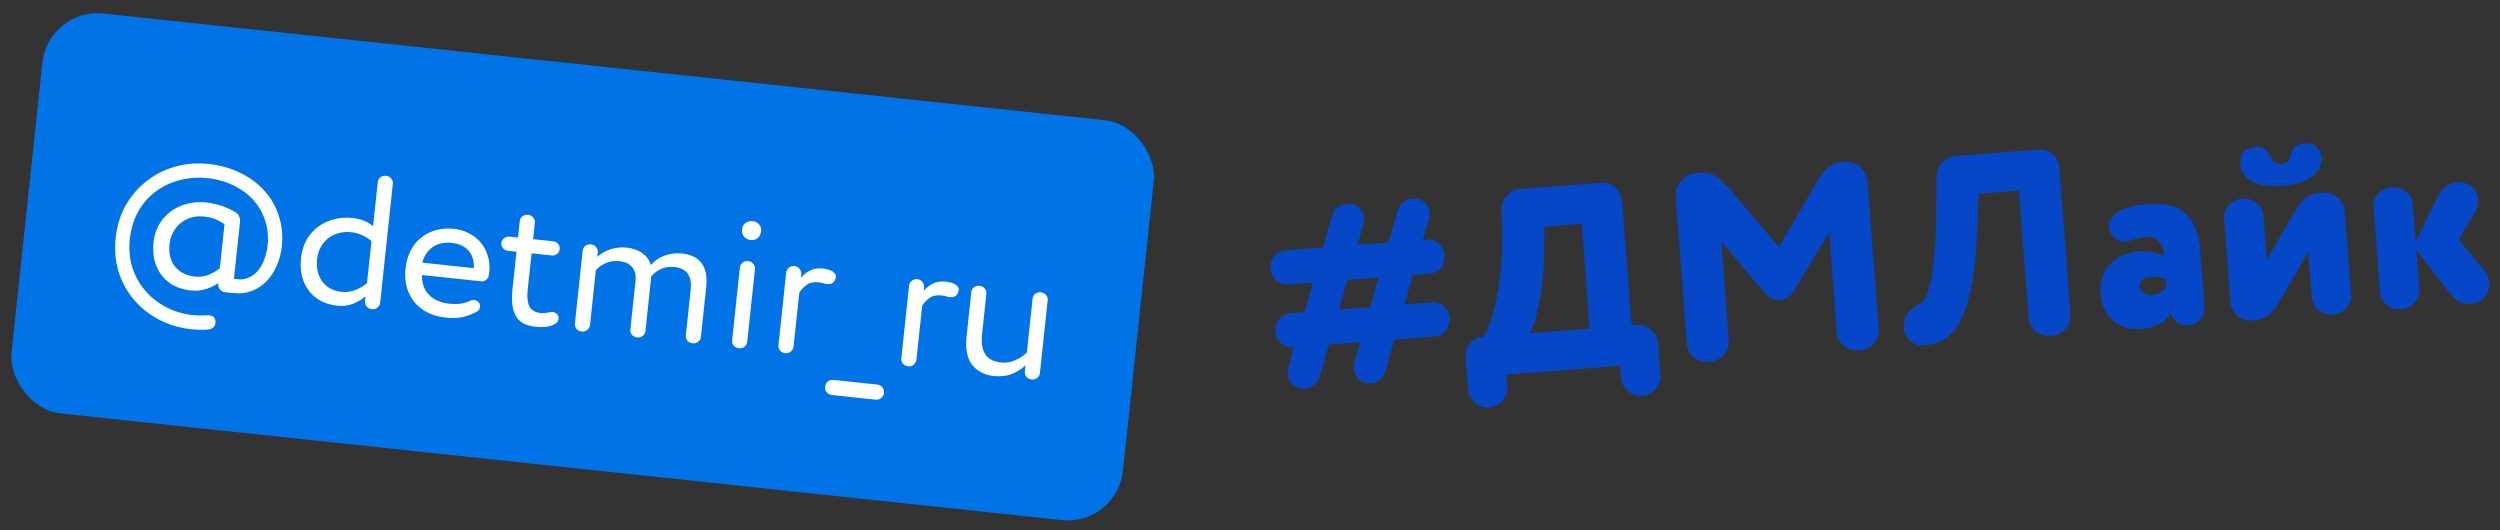
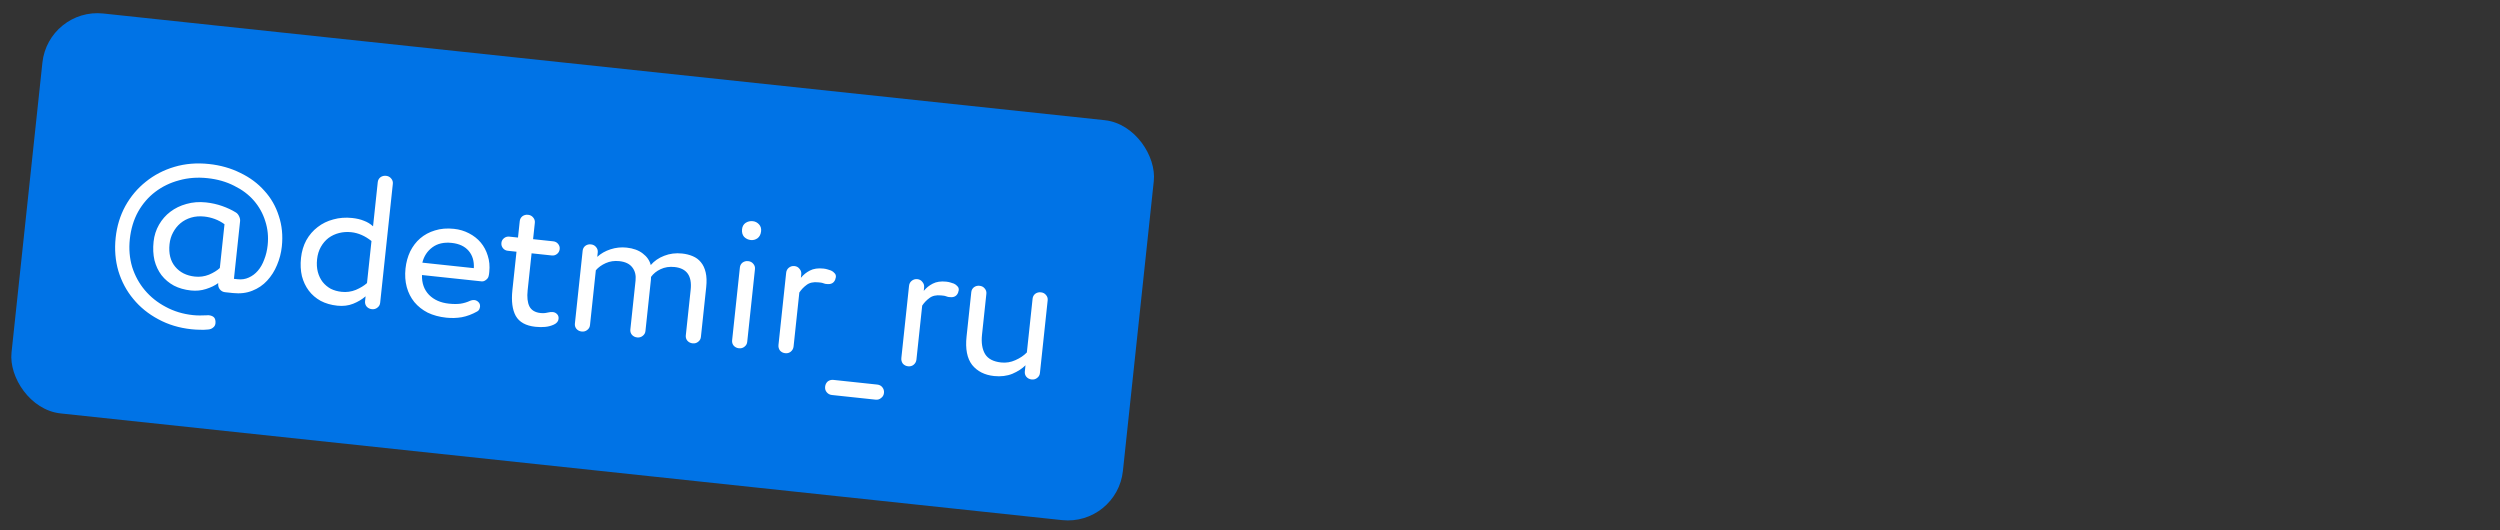
<svg xmlns="http://www.w3.org/2000/svg" width="297" height="63" viewBox="0 0 297 63" fill="none">
  <rect x="0" y="0" width="297" height="63" fill="#333333" stroke="none" />
  <rect x="5.734" y="0.908" width="132.78" height="47.78" rx="6.573" transform="rotate(6.081 5.734 0.908)" fill="#0073E6" />
  <path d="M22.735 39.114C21.286 38.96 19.976 38.563 18.805 37.925C17.632 37.301 16.645 36.501 15.842 35.524C15.038 34.562 14.446 33.457 14.066 32.208C13.7 30.96 13.592 29.634 13.741 28.23C13.886 26.87 14.269 25.619 14.889 24.476C15.524 23.335 16.337 22.372 17.327 21.586C18.319 20.785 19.455 20.196 20.734 19.819C22.013 19.441 23.377 19.33 24.826 19.484C26.186 19.629 27.425 19.98 28.544 20.537C29.68 21.081 30.632 21.787 31.401 22.655C32.186 23.509 32.76 24.507 33.121 25.648C33.5 26.776 33.62 27.99 33.481 29.29C33.4 30.052 33.209 30.787 32.907 31.495C32.621 32.19 32.231 32.806 31.735 33.342C31.256 33.865 30.67 34.264 29.976 34.537C29.297 34.812 28.532 34.904 27.68 34.814L26.739 34.714C26.485 34.687 26.278 34.574 26.118 34.375C25.958 34.177 25.894 33.928 25.925 33.63C25.532 33.92 25.046 34.155 24.468 34.336C23.905 34.517 23.309 34.575 22.682 34.508C21.92 34.427 21.245 34.234 20.658 33.93C20.073 33.611 19.581 33.196 19.182 32.685C18.798 32.175 18.521 31.587 18.35 30.919C18.196 30.238 18.161 29.501 18.246 28.709C18.323 27.977 18.539 27.305 18.891 26.693C19.243 26.081 19.691 25.57 20.233 25.159C20.792 24.735 21.429 24.425 22.145 24.23C22.877 24.02 23.654 23.96 24.476 24.047C25.148 24.119 25.79 24.263 26.402 24.479C27.013 24.695 27.553 24.949 28.02 25.241C28.177 25.333 28.304 25.483 28.403 25.689C28.502 25.896 28.542 26.09 28.523 26.269L27.792 33.126L28.263 33.176C28.726 33.225 29.156 33.158 29.554 32.974C29.966 32.791 30.327 32.52 30.637 32.16C30.948 31.8 31.199 31.358 31.39 30.835C31.597 30.313 31.733 29.746 31.798 29.133C31.905 28.132 31.81 27.178 31.514 26.27C31.233 25.364 30.783 24.553 30.164 23.837C29.546 23.122 28.762 22.532 27.814 22.069C26.883 21.592 25.827 21.29 24.647 21.165C23.467 21.039 22.347 21.124 21.289 21.419C20.231 21.699 19.284 22.157 18.445 22.793C17.623 23.416 16.943 24.204 16.403 25.159C15.878 26.115 15.551 27.199 15.422 28.409C15.298 29.574 15.392 30.679 15.703 31.725C16.032 32.757 16.531 33.671 17.201 34.468C17.885 35.281 18.714 35.944 19.687 36.455C20.658 36.982 21.734 37.308 22.914 37.434C23.198 37.464 23.476 37.478 23.748 37.477C24.035 37.477 24.323 37.47 24.611 37.456C24.641 37.459 24.679 37.455 24.726 37.445C24.771 37.45 24.808 37.454 24.838 37.457C25.047 37.48 25.221 37.543 25.361 37.649C25.501 37.755 25.581 37.929 25.6 38.173C25.61 38.219 25.61 38.295 25.599 38.4C25.575 38.623 25.481 38.795 25.317 38.913C25.167 39.048 24.97 39.126 24.726 39.145C24.375 39.183 24.041 39.193 23.726 39.174C23.409 39.171 23.079 39.151 22.735 39.114ZM26.67 26.638C26.306 26.373 25.92 26.165 25.513 26.016C25.106 25.867 24.693 25.77 24.275 25.726C23.707 25.665 23.181 25.707 22.697 25.852C22.213 25.997 21.789 26.224 21.424 26.532C21.075 26.828 20.787 27.19 20.56 27.619C20.335 28.033 20.195 28.494 20.141 29.002C20.023 30.108 20.245 31 20.807 31.679C21.37 32.359 22.151 32.752 23.152 32.858C23.735 32.92 24.294 32.844 24.831 32.629C25.369 32.399 25.798 32.135 26.116 31.837L26.67 26.638ZM45.163 35.974C45.138 36.213 45.026 36.405 44.83 36.55C44.648 36.697 44.43 36.757 44.176 36.73C43.922 36.703 43.714 36.597 43.552 36.414C43.406 36.232 43.345 36.022 43.37 35.783L43.432 35.2C43.016 35.564 42.524 35.859 41.956 36.085C41.388 36.312 40.76 36.389 40.073 36.315C39.326 36.236 38.666 36.044 38.094 35.742C37.524 35.424 37.053 35.019 36.682 34.526C36.312 34.034 36.041 33.461 35.868 32.808C35.713 32.142 35.676 31.42 35.759 30.643C35.842 29.866 36.053 29.163 36.392 28.535C36.745 27.908 37.194 27.389 37.736 26.978C38.28 26.553 38.901 26.249 39.601 26.067C40.302 25.869 41.048 25.813 41.84 25.897C42.378 25.954 42.842 26.064 43.233 26.227C43.64 26.376 44.002 26.596 44.318 26.886L44.877 21.643C44.902 21.404 45.006 21.211 45.188 21.064C45.384 20.919 45.61 20.86 45.864 20.887C46.118 20.914 46.318 21.018 46.465 21.2C46.627 21.383 46.695 21.595 46.669 21.834L45.163 35.974ZM44.132 28.634C43.366 28.024 42.565 27.674 41.728 27.585C41.235 27.532 40.756 27.564 40.29 27.681C39.824 27.798 39.403 27.994 39.026 28.272C38.664 28.55 38.362 28.903 38.12 29.331C37.878 29.758 37.727 30.248 37.669 30.801C37.61 31.354 37.639 31.856 37.758 32.306C37.876 32.757 38.068 33.155 38.333 33.501C38.6 33.832 38.919 34.1 39.29 34.306C39.677 34.498 40.11 34.62 40.588 34.67C41.171 34.733 41.73 34.656 42.267 34.441C42.805 34.212 43.249 33.942 43.599 33.631L44.132 28.634ZM56.292 31.856C56.337 31.015 56.13 30.328 55.673 29.796C55.216 29.264 54.547 28.951 53.666 28.857C52.739 28.758 51.973 28.933 51.366 29.382C50.759 29.831 50.362 30.439 50.175 31.204L56.292 31.856ZM58.126 32.301C58.116 32.39 58.107 32.48 58.097 32.57C58.089 32.644 58.074 32.718 58.051 32.791C58.017 32.969 57.91 33.124 57.73 33.256C57.564 33.389 57.392 33.446 57.213 33.427L50.132 32.673C50.104 33.637 50.383 34.422 50.968 35.028C51.555 35.62 52.341 35.968 53.327 36.073C53.835 36.127 54.288 36.13 54.686 36.082C55.101 36.02 55.491 35.903 55.857 35.73C56.016 35.657 56.185 35.629 56.364 35.648C56.588 35.672 56.78 35.791 56.938 36.004C57.015 36.133 57.046 36.273 57.03 36.422C57.017 36.541 56.982 36.659 56.924 36.773C56.868 36.873 56.792 36.948 56.696 36.998C56.086 37.341 55.472 37.571 54.855 37.686C54.255 37.788 53.641 37.806 53.014 37.739C52.192 37.652 51.458 37.453 50.811 37.142C50.181 36.818 49.651 36.399 49.223 35.885C48.809 35.372 48.509 34.782 48.324 34.112C48.14 33.428 48.09 32.69 48.174 31.898C48.252 31.166 48.438 30.491 48.73 29.872C49.038 29.255 49.433 28.738 49.915 28.321C50.414 27.891 50.999 27.575 51.67 27.375C52.343 27.16 53.098 27.096 53.934 27.186C54.577 27.254 55.17 27.43 55.714 27.715C56.272 28.001 56.739 28.368 57.115 28.816C57.49 29.264 57.767 29.785 57.946 30.378C58.139 30.973 58.199 31.613 58.126 32.301ZM61.359 29.903L60.328 29.793C60.089 29.768 59.896 29.664 59.749 29.482C59.603 29.3 59.542 29.09 59.568 28.851C59.591 28.627 59.694 28.441 59.876 28.294C60.058 28.148 60.268 28.087 60.507 28.112L61.538 28.222L61.746 26.273C61.771 26.034 61.875 25.841 62.057 25.694C62.254 25.549 62.479 25.489 62.733 25.517C62.987 25.544 63.187 25.648 63.334 25.83C63.496 26.013 63.564 26.225 63.539 26.464L63.331 28.413L65.729 28.669C65.968 28.694 66.161 28.798 66.307 28.98C66.454 29.161 66.516 29.364 66.492 29.588C66.466 29.828 66.363 30.02 66.181 30.167C65.999 30.314 65.789 30.375 65.55 30.349L63.152 30.094L62.684 34.486C62.598 35.293 62.666 35.927 62.889 36.389C63.127 36.852 63.567 37.118 64.209 37.187C64.508 37.219 64.782 37.202 65.03 37.138C65.294 37.076 65.508 37.053 65.672 37.071C65.881 37.093 66.053 37.179 66.189 37.33C66.325 37.465 66.381 37.652 66.355 37.891C66.325 38.175 66.143 38.398 65.808 38.558C65.49 38.706 65.148 38.798 64.782 38.834C64.43 38.872 64.038 38.868 63.605 38.822C62.469 38.701 61.691 38.271 61.272 37.531C60.867 36.793 60.734 35.774 60.872 34.474L61.359 29.903ZM70.955 30.517C71.374 30.124 71.897 29.824 72.523 29.619C73.15 29.414 73.791 29.346 74.449 29.416C75.24 29.501 75.88 29.735 76.368 30.119C76.858 30.489 77.172 30.945 77.31 31.489C77.724 31.004 78.254 30.638 78.9 30.389C79.563 30.127 80.275 30.037 81.037 30.118C81.5 30.167 81.919 30.273 82.295 30.433C82.686 30.596 83.008 30.834 83.262 31.148C83.53 31.464 83.721 31.87 83.835 32.365C83.95 32.846 83.97 33.43 83.897 34.117L83.267 40.033C83.242 40.272 83.13 40.464 82.934 40.609C82.752 40.756 82.534 40.816 82.28 40.789C82.026 40.762 81.818 40.657 81.656 40.473C81.509 40.291 81.449 40.081 81.474 39.842L82.052 34.419C82.227 32.776 81.59 31.877 80.141 31.722C79.528 31.657 78.975 31.742 78.482 31.976C78.005 32.197 77.625 32.504 77.341 32.897C77.347 32.989 77.342 33.101 77.328 33.236C77.314 33.37 77.3 33.497 77.287 33.617L76.679 39.331C76.653 39.57 76.542 39.762 76.345 39.907C76.163 40.054 75.946 40.114 75.692 40.087C75.438 40.06 75.23 39.955 75.068 39.771C74.921 39.59 74.861 39.379 74.886 39.14L75.504 33.336C75.571 32.709 75.445 32.189 75.126 31.777C74.809 31.351 74.292 31.099 73.575 31.023C72.992 30.961 72.455 31.04 71.963 31.259C71.472 31.479 71.079 31.762 70.785 32.108L70.091 38.629C70.065 38.868 69.954 39.06 69.757 39.206C69.575 39.352 69.357 39.412 69.103 39.385C68.849 39.358 68.642 39.253 68.48 39.069C68.333 38.888 68.272 38.677 68.298 38.438L69.219 29.788C69.245 29.549 69.348 29.356 69.53 29.21C69.727 29.064 69.952 29.005 70.206 29.032C70.46 29.059 70.661 29.164 70.808 29.346C70.969 29.529 71.037 29.74 71.012 29.979L70.955 30.517ZM88.769 40.619C88.743 40.858 88.632 41.05 88.436 41.195C88.254 41.342 88.036 41.402 87.782 41.375C87.528 41.348 87.32 41.243 87.158 41.059C87.011 40.877 86.951 40.667 86.976 40.428L87.898 31.778C87.923 31.539 88.027 31.346 88.209 31.199C88.405 31.054 88.631 30.995 88.885 31.022C89.139 31.049 89.339 31.154 89.486 31.335C89.648 31.519 89.716 31.73 89.69 31.969L88.769 40.619ZM88.156 27.228C88.191 26.899 88.331 26.649 88.576 26.479C88.835 26.31 89.122 26.243 89.436 26.276C89.719 26.306 89.963 26.431 90.166 26.649C90.37 26.867 90.454 27.14 90.419 27.469C90.379 27.842 90.236 28.122 89.99 28.307C89.745 28.477 89.481 28.547 89.197 28.517C88.883 28.484 88.617 28.357 88.399 28.137C88.197 27.904 88.116 27.601 88.156 27.228ZM94.277 41.16C94.25 41.414 94.137 41.621 93.939 41.782C93.757 41.928 93.539 41.988 93.285 41.961C93.031 41.934 92.823 41.829 92.661 41.646C92.516 41.449 92.457 41.223 92.484 40.969L93.396 32.409C93.423 32.155 93.528 31.955 93.709 31.808C93.908 31.648 94.134 31.581 94.388 31.608C94.642 31.635 94.841 31.747 94.987 31.944C95.148 32.128 95.216 32.346 95.189 32.6L95.146 33.004C95.441 32.642 95.796 32.355 96.212 32.143C96.644 31.917 97.181 31.838 97.824 31.906C98.003 31.925 98.166 31.958 98.312 32.004C98.458 32.05 98.597 32.094 98.728 32.139C98.901 32.218 99.041 32.323 99.148 32.455C99.271 32.574 99.322 32.731 99.302 32.925C99.297 32.97 99.284 33.014 99.265 33.057C99.26 33.102 99.247 33.153 99.226 33.212C99.062 33.617 98.74 33.794 98.263 33.743C98.188 33.736 98.113 33.728 98.038 33.72C97.965 33.697 97.892 33.674 97.819 33.651C97.718 33.61 97.615 33.584 97.51 33.573C97.421 33.563 97.323 33.553 97.219 33.542C96.636 33.48 96.172 33.581 95.826 33.847C95.483 34.097 95.194 34.399 94.96 34.752L94.277 41.16ZM104.216 45.687C104.47 45.714 104.671 45.818 104.817 46C104.978 46.199 105.044 46.425 105.017 46.679C104.99 46.933 104.878 47.132 104.681 47.277C104.498 47.439 104.279 47.507 104.025 47.48L98.826 46.926C98.572 46.899 98.365 46.786 98.205 46.587C98.058 46.406 97.998 46.188 98.025 45.934C98.052 45.68 98.158 45.472 98.341 45.31C98.538 45.165 98.763 45.106 99.017 45.133L104.216 45.687ZM108.873 42.715C108.846 42.969 108.734 43.176 108.535 43.337C108.353 43.483 108.135 43.543 107.881 43.516C107.627 43.489 107.42 43.384 107.258 43.201C107.113 43.004 107.054 42.778 107.081 42.525L107.993 33.964C108.02 33.71 108.124 33.51 108.306 33.363C108.504 33.203 108.73 33.136 108.984 33.163C109.238 33.19 109.438 33.302 109.583 33.499C109.745 33.682 109.812 33.901 109.785 34.155L109.742 34.559C110.038 34.197 110.393 33.91 110.809 33.698C111.241 33.472 111.778 33.393 112.42 33.461C112.599 33.48 112.762 33.513 112.908 33.559C113.055 33.605 113.193 33.65 113.325 33.694C113.497 33.773 113.637 33.878 113.744 34.01C113.867 34.129 113.919 34.286 113.898 34.48C113.893 34.525 113.881 34.569 113.861 34.612C113.857 34.657 113.843 34.708 113.822 34.767C113.658 35.172 113.337 35.349 112.859 35.298C112.784 35.291 112.71 35.283 112.635 35.275C112.562 35.252 112.489 35.229 112.416 35.206C112.314 35.165 112.211 35.139 112.107 35.128C112.017 35.118 111.92 35.108 111.815 35.097C111.233 35.035 110.769 35.136 110.423 35.402C110.079 35.652 109.79 35.954 109.556 36.306L108.873 42.715ZM122.672 35.483C122.697 35.244 122.801 35.051 122.983 34.904C123.179 34.759 123.405 34.7 123.659 34.727C123.913 34.754 124.113 34.858 124.26 35.04C124.422 35.223 124.49 35.435 124.464 35.674L123.543 44.324C123.517 44.563 123.406 44.755 123.21 44.9C123.028 45.047 122.81 45.107 122.556 45.08C122.302 45.053 122.094 44.947 121.932 44.764C121.785 44.582 121.725 44.372 121.75 44.133L121.829 43.393C121.439 43.79 120.92 44.127 120.271 44.406C119.623 44.669 118.896 44.758 118.089 44.672C116.969 44.552 116.102 44.112 115.488 43.352C114.89 42.578 114.67 41.452 114.828 39.973L115.389 34.707C115.414 34.468 115.518 34.275 115.7 34.128C115.896 33.983 116.122 33.924 116.376 33.951C116.63 33.978 116.83 34.082 116.977 34.264C117.139 34.447 117.207 34.659 117.181 34.898L116.663 39.761C116.562 40.717 116.684 41.485 117.03 42.066C117.377 42.632 118.014 42.964 118.941 43.063C119.523 43.125 120.084 43.033 120.624 42.789C121.179 42.546 121.635 42.239 121.991 41.869L122.672 35.483Z" fill="white" />
-   <path fill-rule="evenodd" clip-rule="evenodd" d="M287.056 29.703L287.411 34.373C287.456 34.974 287.268 35.512 286.845 35.981C286.442 36.431 285.906 36.679 285.243 36.729C284.58 36.78 284.004 36.616 283.516 36.234C283.048 35.833 282.79 35.328 282.744 34.727L281.975 24.608C281.93 24.007 282.11 23.482 282.513 23.033C282.936 22.564 283.48 22.302 284.143 22.252C284.806 22.202 285.374 22.379 285.842 22.78C286.33 23.162 286.596 23.653 286.642 24.254L286.98 28.705L289.584 23.404C289.819 22.906 290.112 22.509 290.464 22.209C290.815 21.891 291.26 21.711 291.799 21.67C292.567 21.612 293.175 21.786 293.624 22.189C294.092 22.59 294.35 23.095 294.396 23.696C294.434 24.195 294.313 24.682 294.037 25.165L292.099 28.505L295.096 32.096C295.464 32.527 295.668 33.014 295.709 33.553C295.757 34.176 295.579 34.741 295.181 35.252C294.801 35.761 294.258 36.041 293.556 36.095C292.955 36.14 292.454 36.042 292.061 35.802C291.689 35.557 291.329 35.222 290.983 34.79L287.059 29.703L287.056 29.703ZM273.749 17.031C274.372 16.984 274.85 17.124 275.189 17.455C275.548 17.781 275.749 18.227 275.792 18.785C275.853 19.596 275.502 20.311 274.734 20.933C273.987 21.554 272.825 21.925 271.25 22.044C269.505 22.177 268.23 21.992 267.419 21.489C266.631 20.985 266.203 20.329 266.141 19.518C266.099 18.957 266.221 18.489 266.506 18.114C266.79 17.739 267.242 17.525 267.865 17.478C268.404 17.437 268.808 17.521 269.075 17.73C269.342 17.939 269.539 18.216 269.671 18.562C269.798 18.844 269.961 19.073 270.16 19.244C270.362 19.418 270.659 19.488 271.053 19.458C271.405 19.432 271.66 19.319 271.809 19.119C271.961 18.918 272.079 18.671 272.158 18.373C272.236 18.014 272.39 17.708 272.622 17.461C272.854 17.213 273.228 17.07 273.749 17.031ZM279.308 34.989C279.353 35.59 279.165 36.128 278.742 36.597C278.339 37.046 277.803 37.295 277.14 37.345C276.477 37.395 275.901 37.231 275.413 36.85C274.945 36.448 274.687 35.944 274.641 35.343L274.227 29.894L270.658 36.083C270.345 36.609 269.951 37.054 269.477 37.425C269.003 37.796 268.414 38.008 267.708 38.062C266.919 38.121 266.279 37.941 265.789 37.519C265.296 37.076 265.022 36.492 264.967 35.765L264.222 25.957C264.176 25.356 264.356 24.831 264.759 24.382C265.183 23.913 265.727 23.651 266.39 23.601C267.052 23.551 267.621 23.727 268.088 24.129C268.576 24.511 268.843 25.002 268.888 25.603L269.29 30.895L272.664 25.034C273.07 24.337 273.502 23.823 273.955 23.494C274.409 23.147 275.011 22.946 275.756 22.889C276.567 22.828 277.217 23.017 277.709 23.46C278.223 23.901 278.502 24.423 278.547 25.024L279.304 34.986L279.308 34.989ZM255.452 32.889C256.197 32.832 256.801 32.944 257.263 33.222L257.329 34.095C257.198 34.294 256.993 34.495 256.718 34.705C256.459 34.892 256.093 35.004 255.615 35.04C255.22 35.07 254.892 34.99 254.627 34.802C254.361 34.615 254.218 34.365 254.195 34.054C254.168 33.703 254.271 33.431 254.508 33.246C254.744 33.039 255.057 32.922 255.452 32.892L255.452 32.889ZM251.061 38.139C251.972 38.864 253.062 39.178 254.326 39.081C255.093 39.023 255.799 38.846 256.446 38.545C257.088 38.224 257.565 37.781 257.879 37.215C258.06 37.682 258.317 38.047 258.651 38.316C258.984 38.582 259.451 38.692 260.052 38.646C260.552 38.608 260.993 38.377 261.376 37.951C261.762 37.524 261.925 36.938 261.868 36.19L261.379 29.745C261.235 27.855 260.689 26.427 259.738 25.455C258.787 24.482 257.244 24.079 255.108 24.241C254.485 24.288 253.876 24.387 253.283 24.538C252.711 24.687 252.243 24.846 251.878 25.02C251.456 25.219 251.112 25.506 250.846 25.879C250.6 26.233 250.495 26.616 250.527 27.032C250.541 27.22 250.585 27.381 250.657 27.524C250.834 27.929 251.077 28.233 251.384 28.439C251.713 28.644 252.073 28.731 252.467 28.701L252.717 28.682C252.8 28.676 252.891 28.647 252.993 28.599C253.276 28.494 253.574 28.409 253.882 28.343C254.21 28.256 254.559 28.198 254.932 28.17C255.533 28.124 256.015 28.264 256.374 28.593C256.751 28.9 256.97 29.413 257.025 30.14L257.047 30.421C256.806 30.272 256.429 30.133 255.918 30.005C255.425 29.853 254.87 29.802 254.247 29.849C253.563 29.901 252.917 30.043 252.308 30.279C251.721 30.512 251.213 30.843 250.787 31.272C250.359 31.679 250.032 32.185 249.805 32.788C249.578 33.391 249.497 34.085 249.557 34.874C249.666 36.307 250.167 37.395 251.058 38.142L251.061 38.139ZM230.055 21.042C230.045 20.376 230.265 19.805 230.707 19.334C231.15 18.841 231.702 18.57 232.365 18.52L242.139 17.777C242.783 17.728 243.349 17.915 243.84 18.336C244.331 18.758 244.601 19.292 244.649 19.933L245.974 37.366C246.023 38.01 245.827 38.577 245.384 39.069C244.963 39.56 244.388 39.833 243.661 39.889C242.933 39.944 242.315 39.761 241.803 39.342C241.312 38.92 241.042 38.386 240.993 37.745L239.846 22.645L235.053 23.009L234.897 27.153C234.798 29.687 234.594 31.82 234.286 33.555C233.98 35.289 233.564 36.7 233.041 37.782C232.538 38.864 231.922 39.661 231.186 40.176C230.474 40.667 229.649 40.95 228.715 41.021C227.969 41.078 227.37 40.903 226.921 40.5C226.47 40.076 226.223 39.561 226.177 38.96C226.135 38.399 226.241 37.88 226.496 37.401C226.773 36.922 227.262 36.509 227.967 36.161C228.733 35.79 229.264 34.538 229.561 32.407C229.879 30.275 230.04 27.163 230.042 23.07L230.045 21.033L230.055 21.042ZM205.381 40.45L204.487 28.682L209.615 34.775C210.143 35.401 210.761 35.689 211.466 35.636C211.778 35.612 212.083 35.505 212.381 35.315C212.68 35.125 212.929 34.855 213.135 34.508L217.308 27.615L218.209 39.476C218.258 40.12 218.528 40.651 219.019 41.073C219.531 41.493 220.15 41.675 220.877 41.62C221.604 41.564 222.179 41.291 222.6 40.801C223.043 40.308 223.239 39.738 223.19 39.097L221.87 21.726C221.809 20.915 221.509 20.281 220.975 19.822C220.46 19.359 219.766 19.164 218.894 19.23C218.459 19.263 218.079 19.366 217.758 19.537C217.434 19.685 217.149 19.896 216.897 20.166C216.643 20.415 216.406 20.715 216.181 21.067C215.978 21.417 215.756 21.787 215.516 22.181L211.333 29.356L205.832 22.886C205.441 22.435 205.09 22.055 204.775 21.744C204.477 21.414 204.178 21.154 203.87 20.967C203.583 20.781 203.273 20.659 202.934 20.601C202.614 20.52 202.238 20.499 201.8 20.532C200.888 20.601 200.19 20.927 199.713 21.506C199.236 22.085 199.025 22.77 199.085 23.556L200.397 40.832C200.446 41.476 200.716 42.008 201.207 42.429C201.719 42.849 202.338 43.031 203.065 42.976C203.792 42.921 204.367 42.648 204.788 42.157C205.231 41.664 205.427 41.095 205.378 40.454L205.381 40.45ZM188.847 39.044L187.901 26.591L183.481 26.927L183.418 30.627C183.406 31.567 183.342 32.521 183.23 33.49C183.113 34.439 182.972 35.327 182.806 36.152C182.659 36.956 182.484 37.667 182.28 38.29C182.096 38.89 181.921 39.319 181.752 39.583L188.85 39.043L188.847 39.044ZM178.96 44.491L179.066 45.891C179.115 46.535 178.929 47.101 178.507 47.592C178.086 48.083 177.551 48.353 176.91 48.401C176.269 48.45 175.7 48.264 175.209 47.842C174.718 47.421 174.448 46.886 174.4 46.245L174.113 42.479C174.064 41.835 174.242 41.279 174.644 40.811C175.065 40.32 175.609 40.05 176.272 39.999C176.458 39.712 176.692 39.205 176.971 38.474C177.25 37.742 177.503 36.827 177.732 35.722C177.983 34.618 178.177 33.338 178.318 31.889C178.458 30.418 178.501 28.784 178.449 26.993L178.387 24.961C178.377 24.296 178.585 23.725 179.008 23.256C179.429 22.765 179.973 22.494 180.636 22.444L190.194 21.718C190.838 21.669 191.404 21.855 191.895 22.277C192.385 22.698 192.655 23.233 192.704 23.874L193.828 38.662L194.45 38.615C195.095 38.566 195.661 38.752 196.151 39.174C196.642 39.595 196.912 40.13 196.961 40.771L197.245 44.507C197.294 45.151 197.107 45.717 196.686 46.207C196.264 46.698 195.73 46.968 195.089 47.017C194.448 47.066 193.879 46.88 193.388 46.458C192.897 46.036 192.627 45.502 192.578 44.861L192.472 43.462L178.963 44.488L178.96 44.491ZM162.786 36.485L159.051 36.769L160.066 33.248L163.771 32.966L162.786 36.485ZM164.559 44.147L165.646 40.338L170.408 39.977C170.947 39.936 171.389 39.713 171.734 39.312C172.077 38.889 172.228 38.388 172.183 37.805C172.139 37.222 171.915 36.762 171.514 36.414C171.111 36.048 170.639 35.886 170.1 35.926L166.833 36.175L167.849 32.653L169.84 32.502C170.379 32.461 170.821 32.239 171.166 31.837C171.509 31.414 171.66 30.913 171.616 30.331C171.571 29.748 171.347 29.288 170.946 28.94C170.543 28.574 170.072 28.411 169.532 28.452L169.033 28.49L169.775 25.898C169.844 25.703 169.868 25.485 169.849 25.235C169.821 24.862 169.68 24.529 169.429 24.235C169.177 23.941 168.858 23.735 168.474 23.619C168.241 23.575 168.02 23.561 167.813 23.576C167.397 23.608 167.033 23.75 166.717 24.003C166.402 24.257 166.176 24.587 166.042 24.994L164.955 28.803L161.281 29.082L161.971 26.618C162.04 26.424 162.063 26.192 162.043 25.924C162.013 25.53 161.872 25.187 161.62 24.893C161.388 24.576 161.068 24.361 160.663 24.247C160.43 24.202 160.209 24.188 160.002 24.204C159.608 24.234 159.244 24.376 158.906 24.631C158.589 24.863 158.375 25.183 158.26 25.588L157.173 29.397L152.722 29.735C152.183 29.776 151.742 30.008 151.399 30.431C151.054 30.832 150.902 31.325 150.947 31.907C150.991 32.49 151.216 32.962 151.619 33.328C152.02 33.673 152.491 33.827 153.03 33.785L155.989 33.561L154.973 37.082L153.293 37.21C152.754 37.251 152.313 37.483 151.97 37.905C151.625 38.307 151.473 38.799 151.518 39.381C151.562 39.964 151.787 40.437 152.19 40.803C152.613 41.146 153.114 41.297 153.696 41.252L153.016 43.84C152.971 44.073 152.956 44.282 152.971 44.47C152.999 44.843 153.131 45.189 153.362 45.503C153.614 45.797 153.943 46.002 154.348 46.117C154.559 46.162 154.78 46.177 155.009 46.159C155.425 46.128 155.789 45.985 156.104 45.732C156.42 45.478 156.646 45.148 156.779 44.741L157.866 40.932L161.602 40.649L160.884 43.146C160.839 43.379 160.825 43.6 160.841 43.807C160.871 44.201 161.003 44.557 161.235 44.874C161.487 45.168 161.815 45.372 162.221 45.487C162.415 45.556 162.634 45.58 162.884 45.561C163.278 45.531 163.621 45.39 163.915 45.139C164.23 44.885 164.444 44.556 164.559 44.15L164.559 44.147Z" fill="#0647C7" />
</svg>